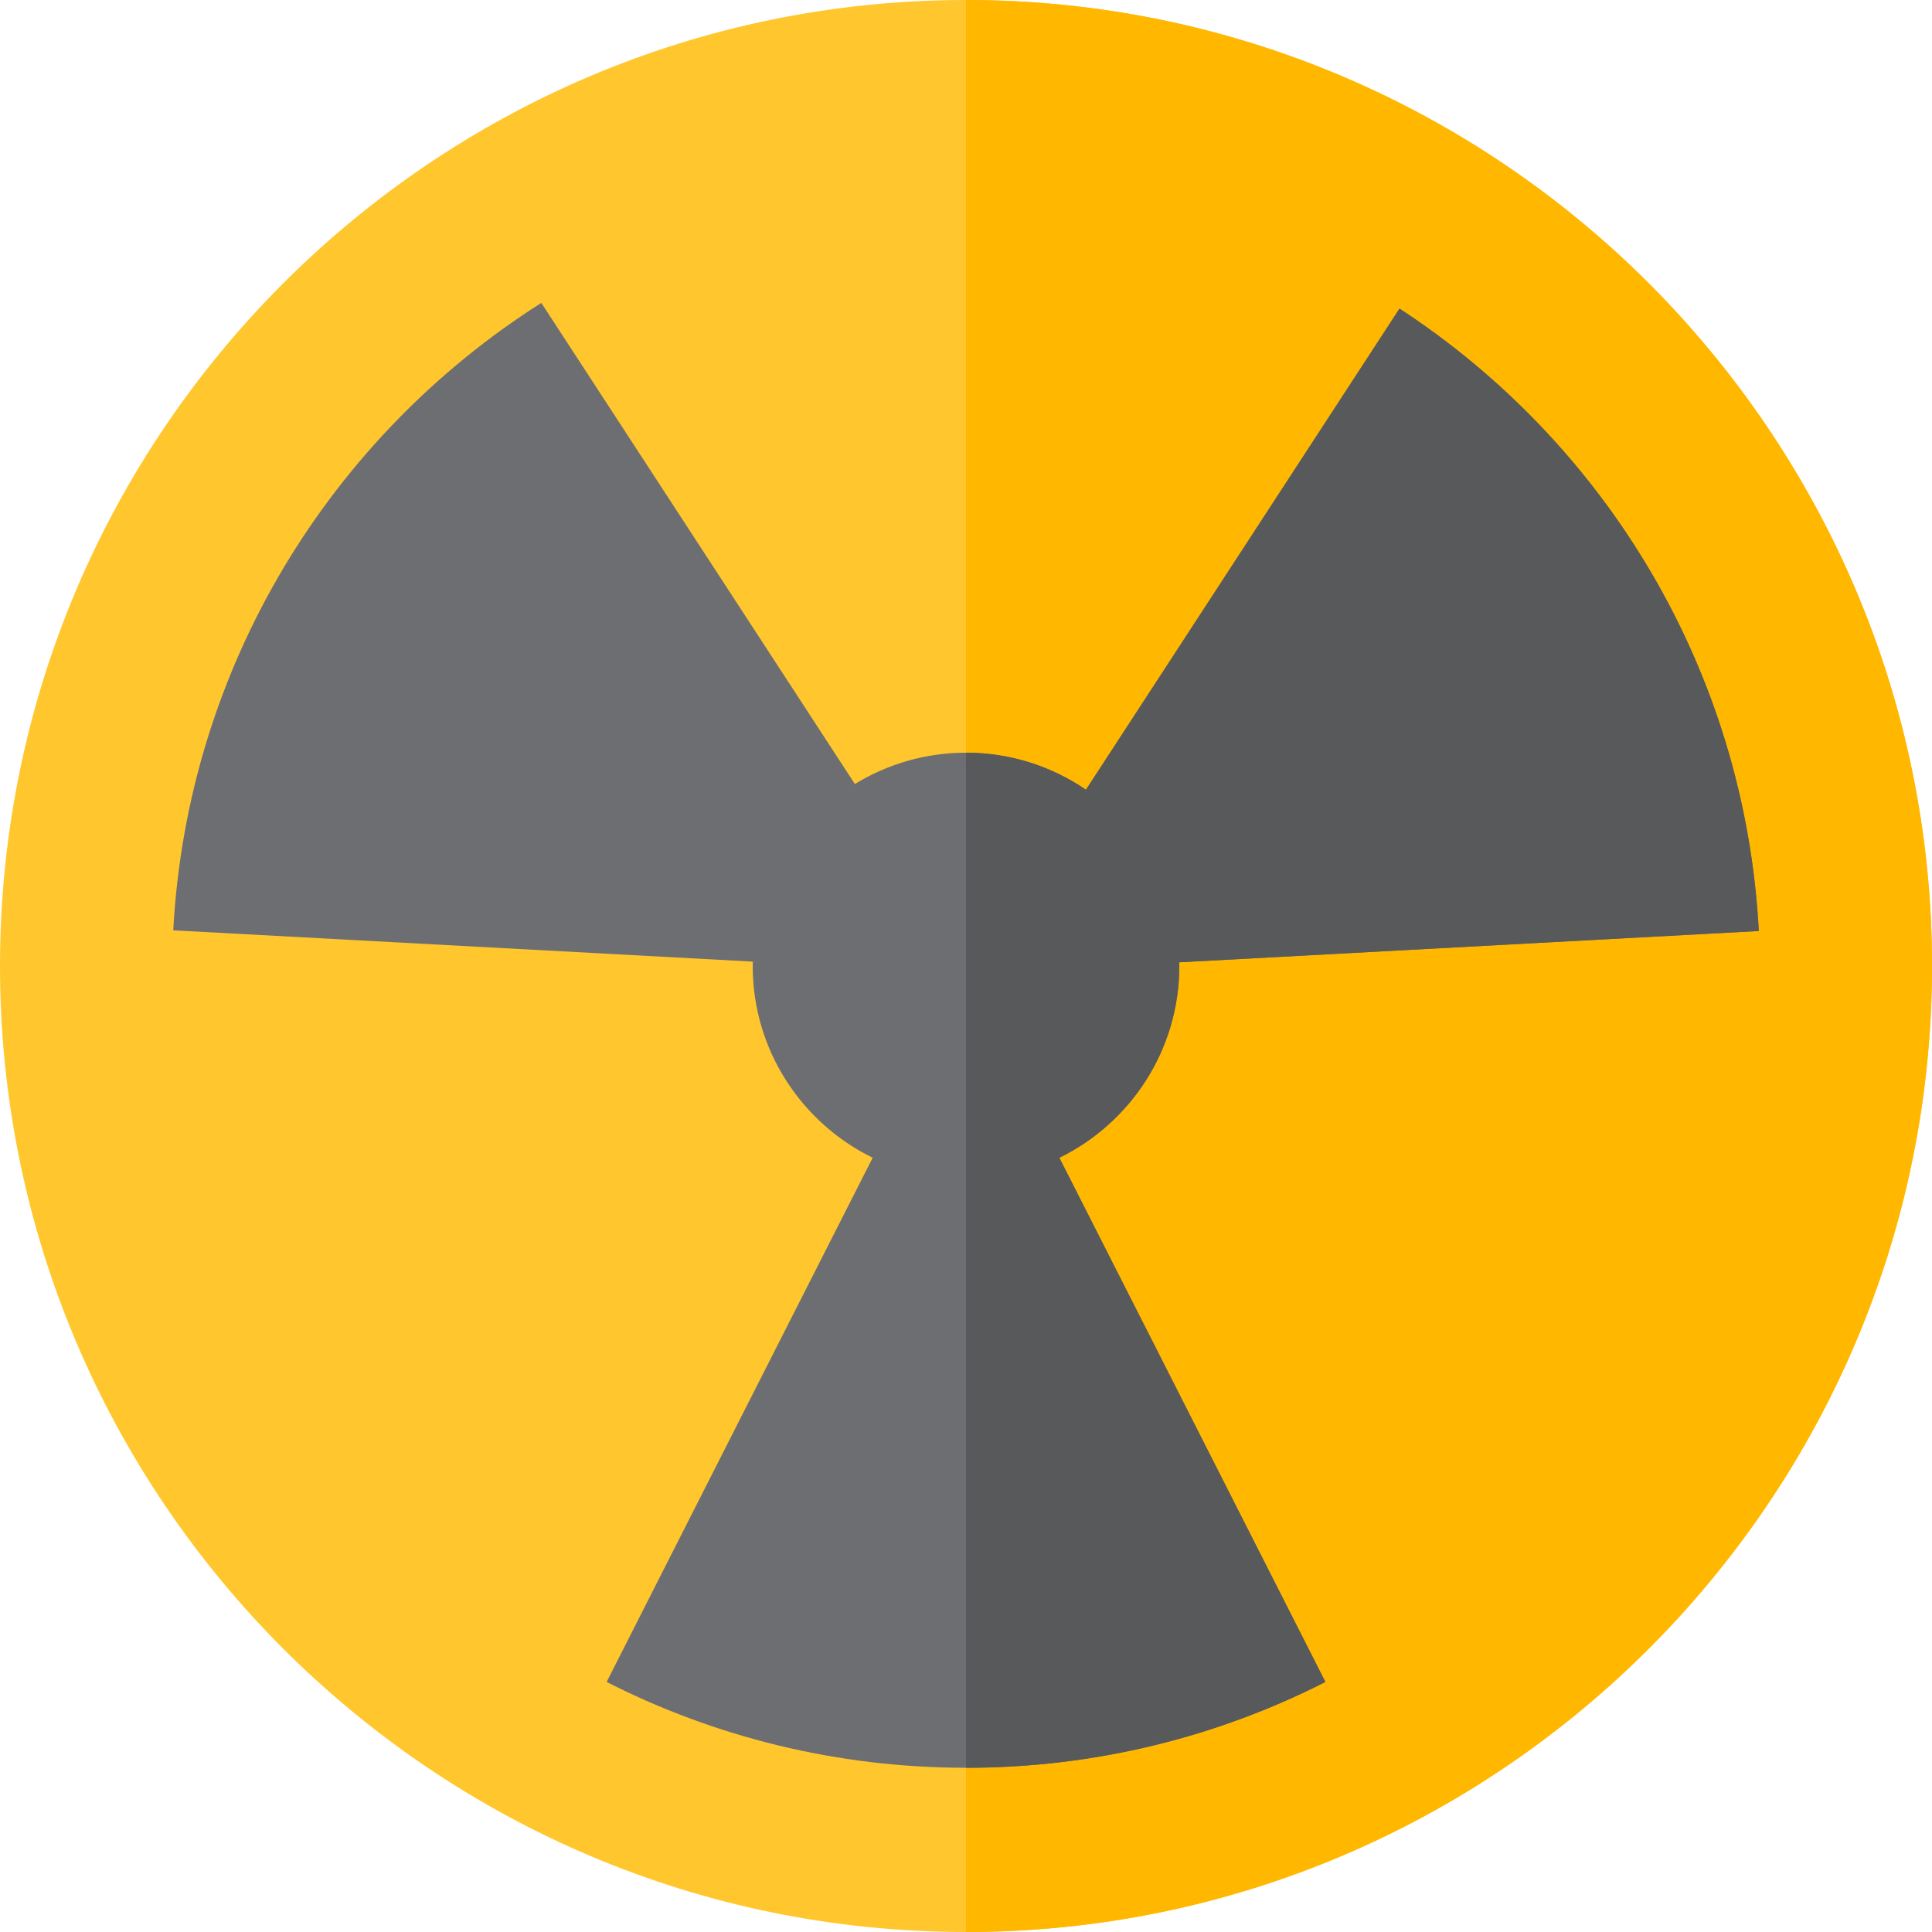
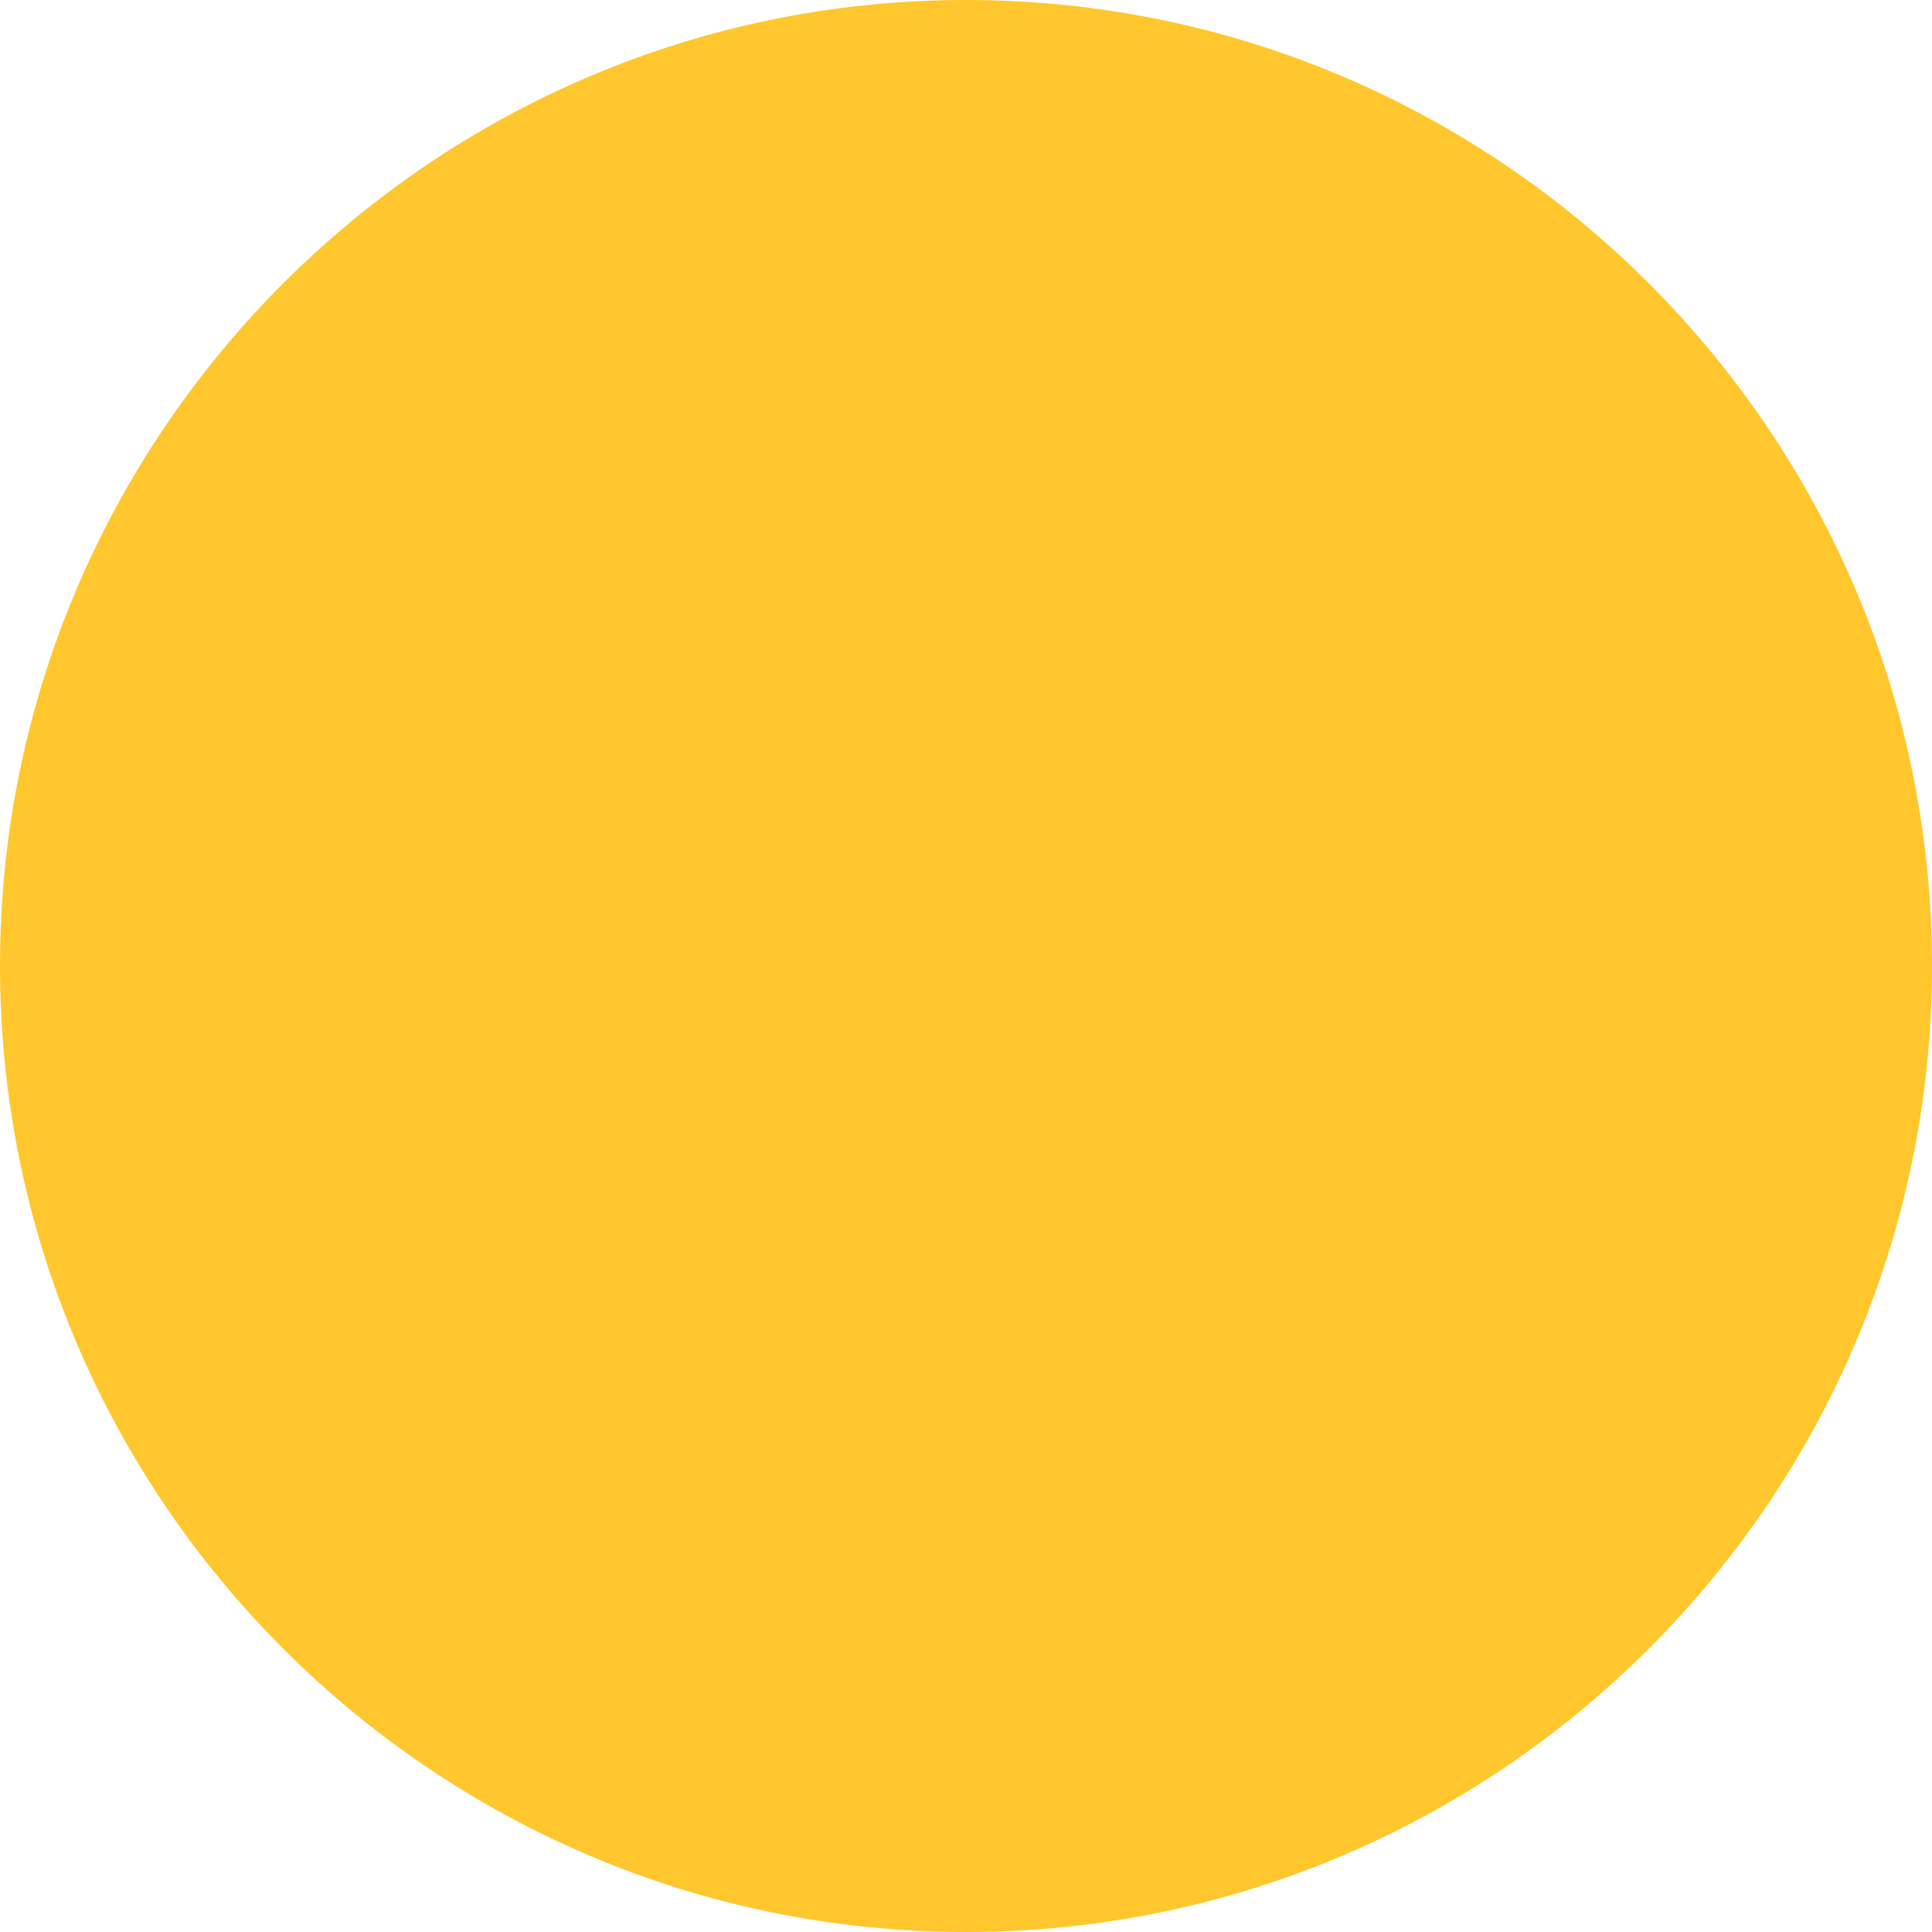
<svg xmlns="http://www.w3.org/2000/svg" height="800px" width="800px" version="1.1" id="Layer_1" viewBox="0 0 512 512" xml:space="preserve">
  <path style="fill:#FFC72D;" d="M256,512C114.841,512,0,397.159,0,256S114.841,0,256,0s256,114.841,256,256S397.159,512,256,512z" />
-   <path style="fill:#FFB700;" d="M256.006,0v512C397.162,511.996,512,397.157,512,256S397.162,0.004,256.006,0z" />
-   <path style="fill:#6D6E71;" d="M312.526,256c0-0.328-0.019-0.652-0.025-0.979l153.6-8.295  c-3.672-69.088-40.675-129.325-95.219-164.942l-83.093,127.504c-9.064-6.188-20.01-9.814-31.789-9.814  c-10.783,0-20.868,3.039-29.45,8.299L143.46,80.273c-55.778,35.379-93.769,96.275-97.548,166.272l153.592,8.295  c-0.008,0.387-0.029,0.77-0.029,1.158c0,22.301,12.986,41.623,31.79,50.814l-70.504,138.92c28.597,14.542,60.96,22.746,95.24,22.746  c34.281,0,66.643-8.204,95.241-22.746l-70.504-138.92C299.541,297.622,312.526,278.301,312.526,256z" />
-   <path style="fill:#58595B;" d="M312.526,256c0-0.328-0.019-0.652-0.025-0.979l153.6-8.295  c-3.672-69.088-40.675-129.325-95.219-164.942l-83.093,127.504c-9.063-6.186-20.006-9.813-31.783-9.814V468.48  c34.278-0.001,66.639-8.205,95.235-22.746l-70.504-138.92C299.541,297.622,312.526,278.301,312.526,256z" />
</svg>